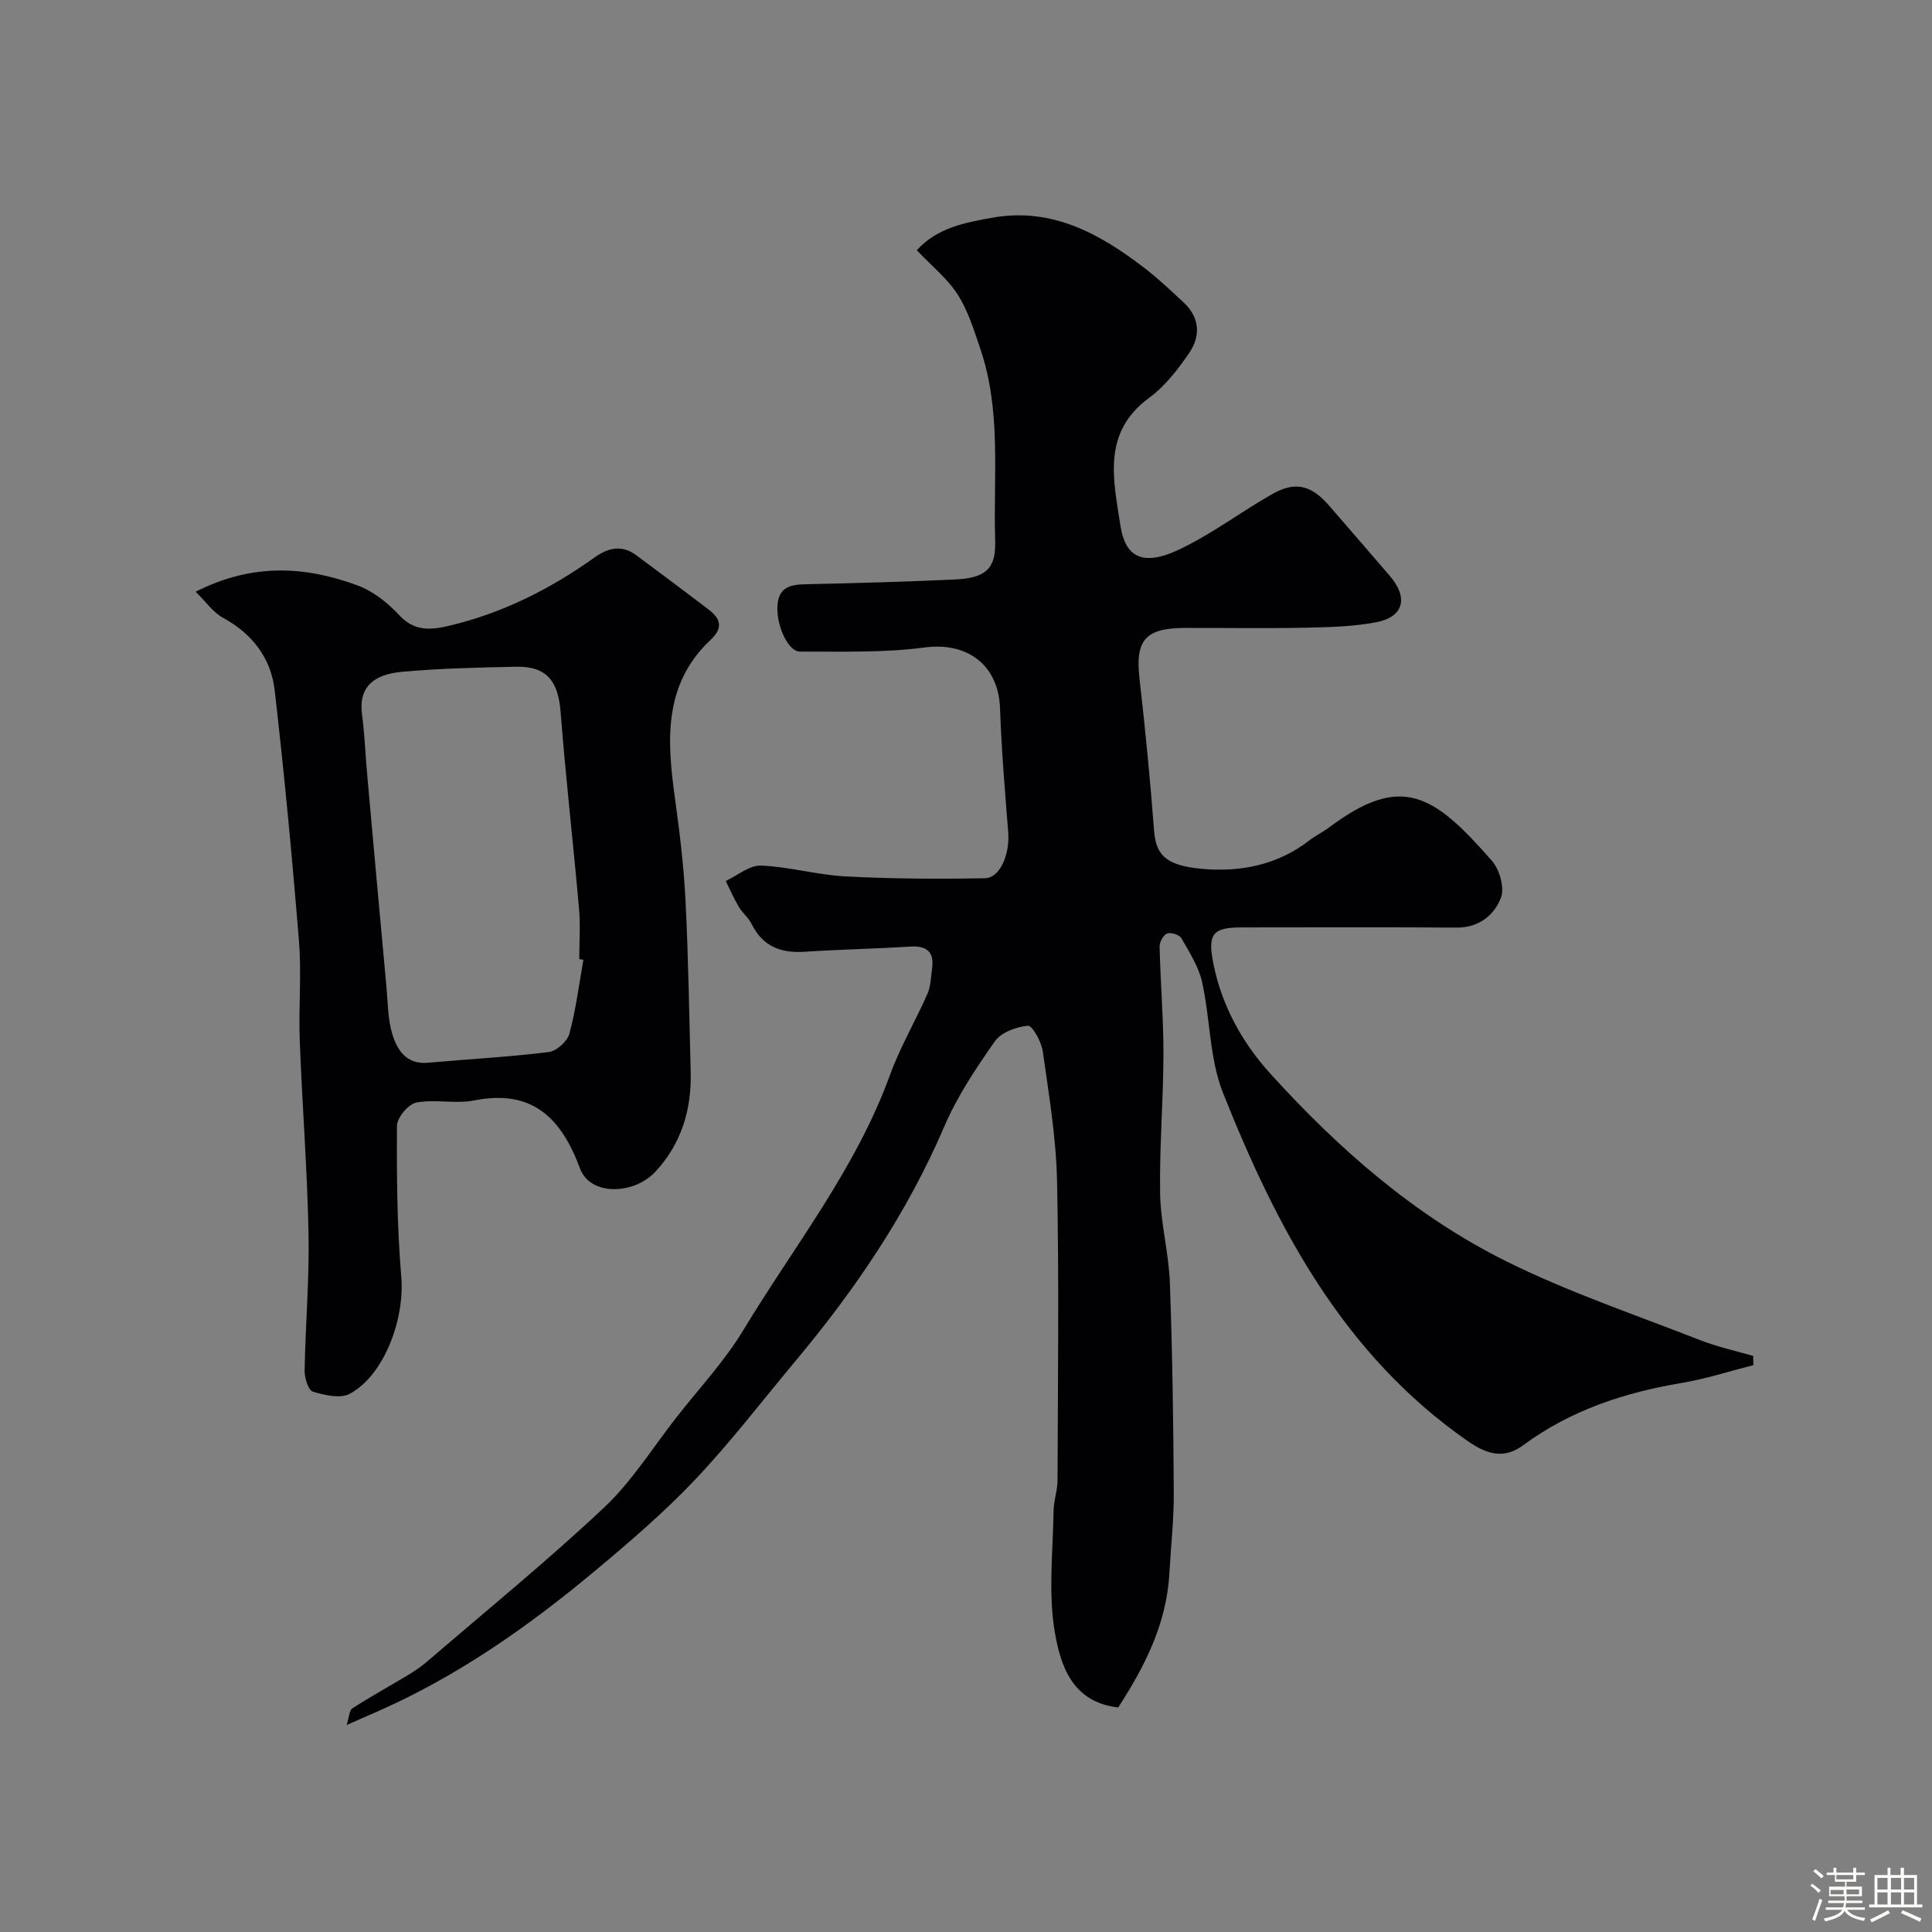
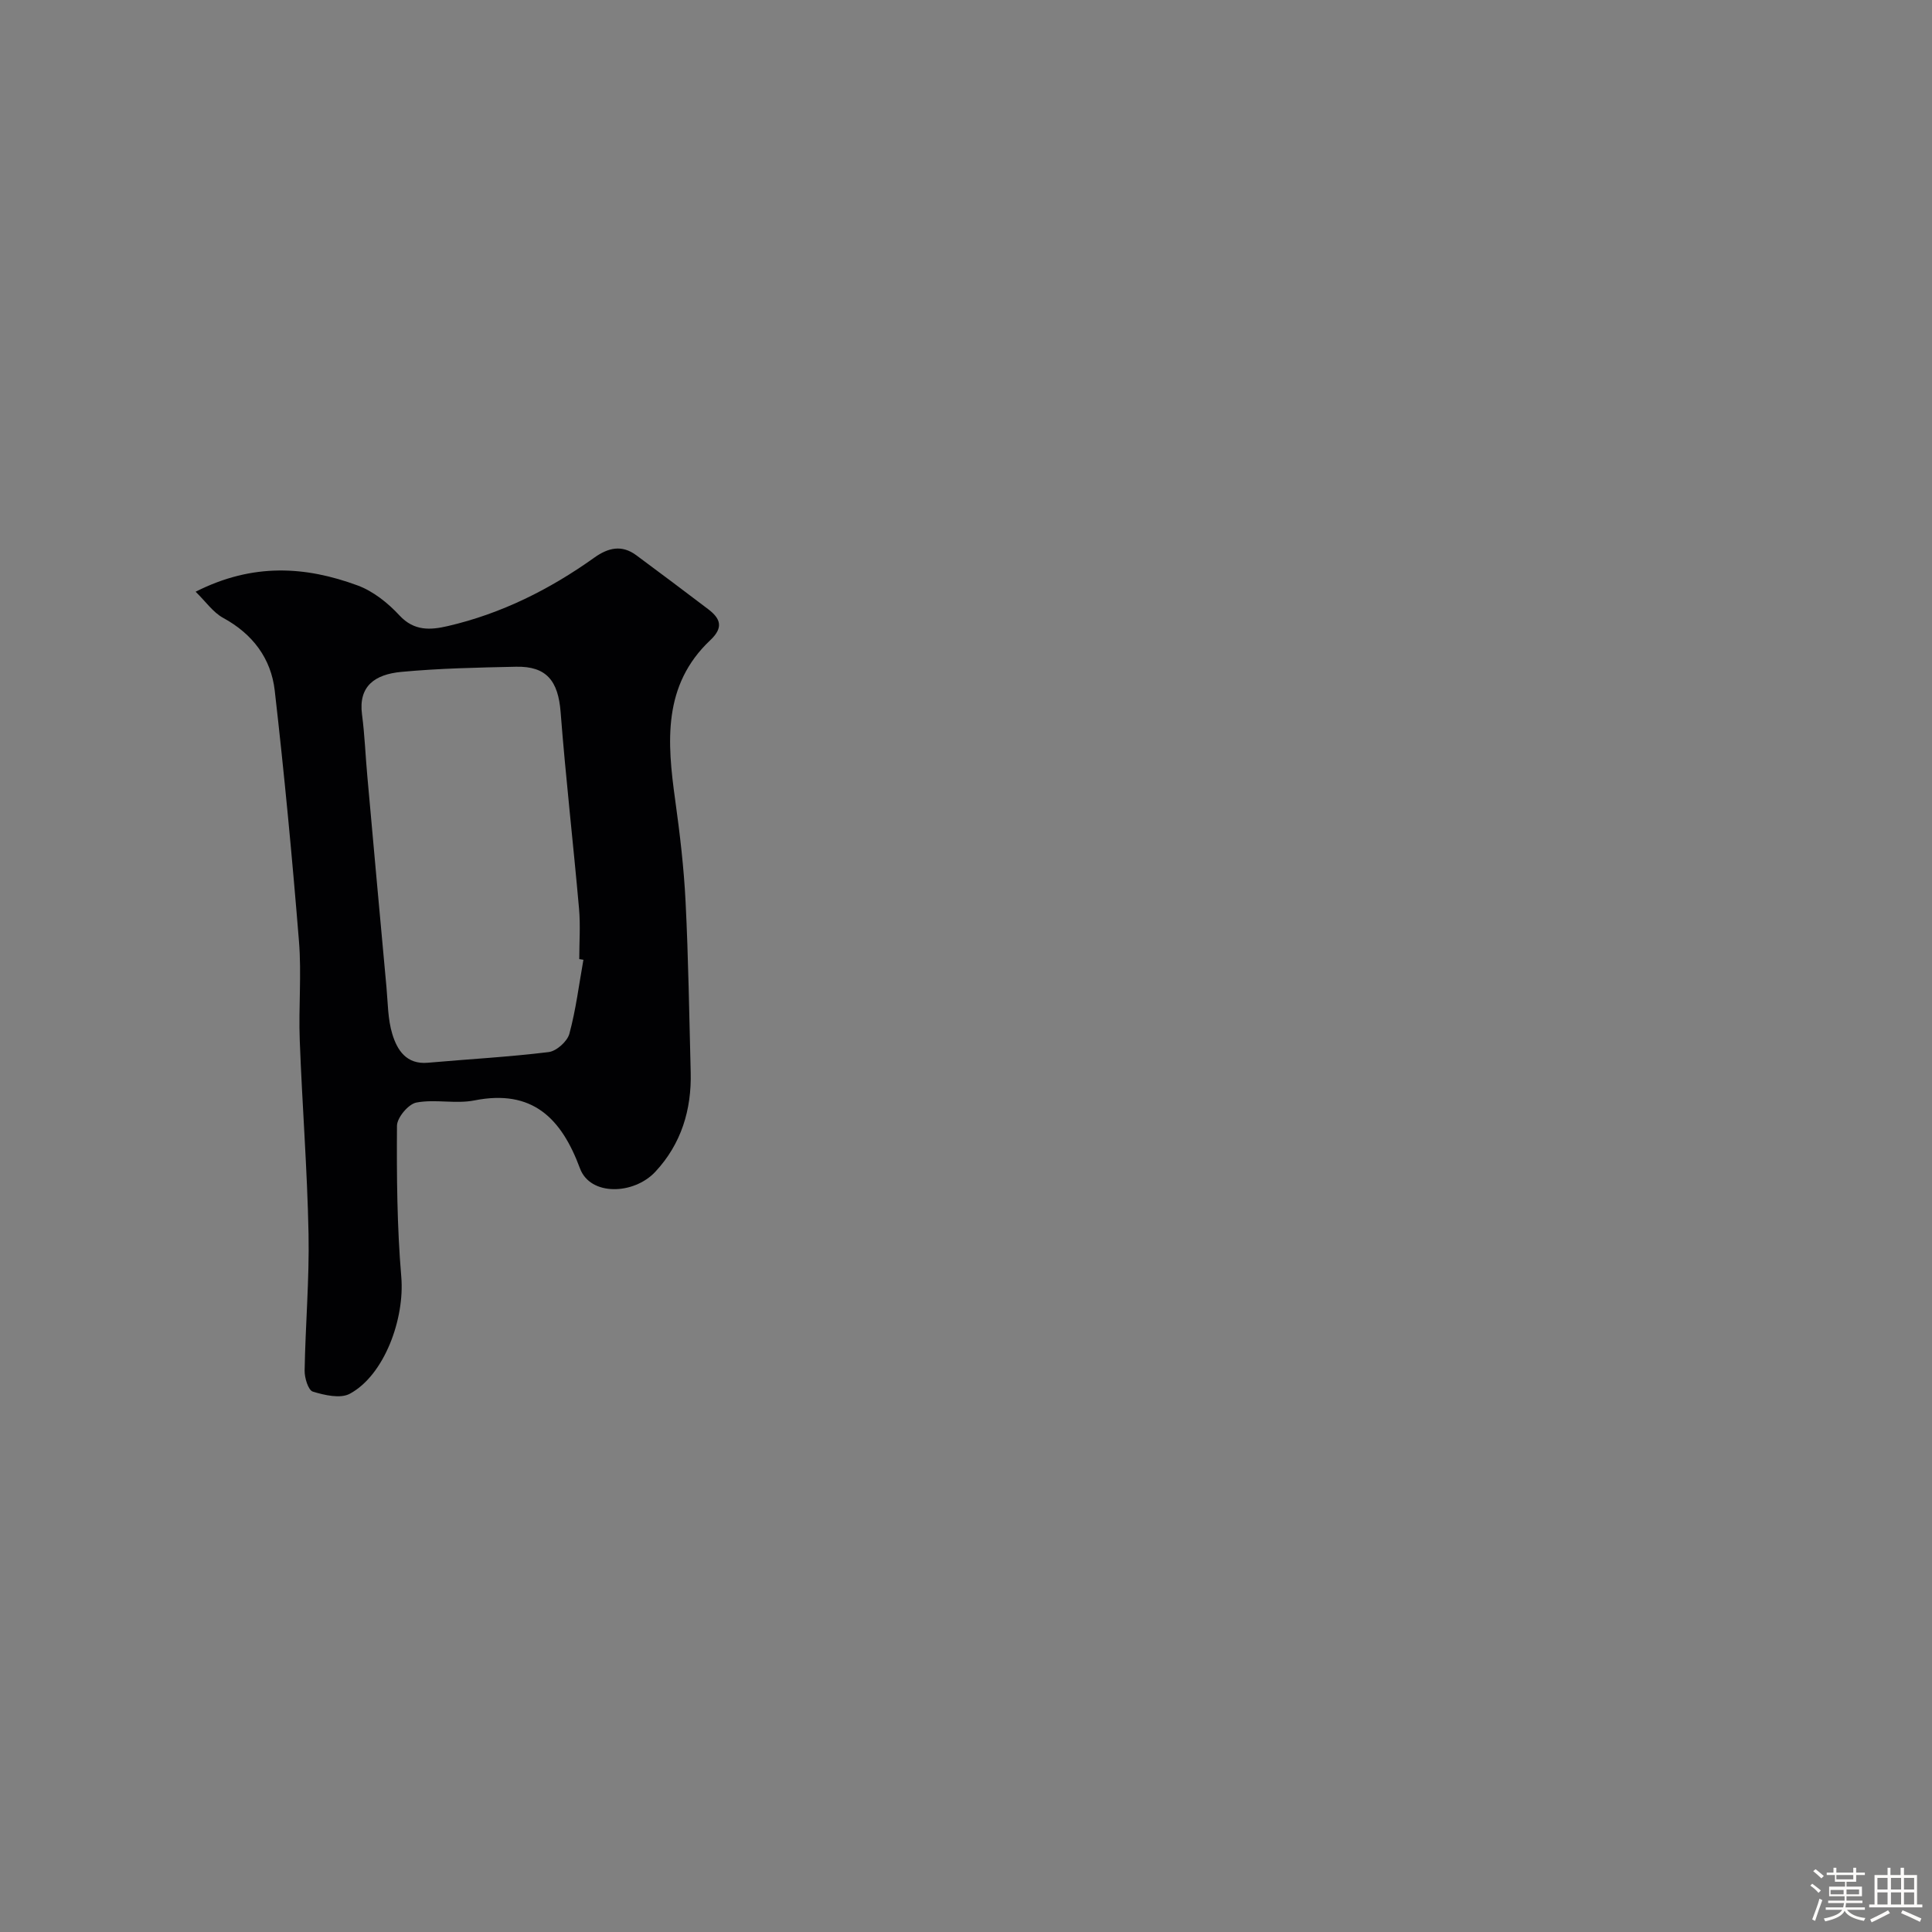
<svg xmlns="http://www.w3.org/2000/svg" enable-background="new 0 0 400 400" viewBox="0 0 400 400">
  <rect x="0" y="0" width="400" height="400" fill="#808080" stroke="none" />
  <path d="m374.8 390.4.4-.4c.7.5 1.3 1 1.8 1.4l-.5.5c-.5-.6-1.1-1.1-1.7-1.5zm1 7.3-.6-.3c.5-1.4 1.1-2.8 1.5-4.3.2.1.4.2.6.3-.5 1.3-1 2.8-1.5 4.3zm-.4-10.3.5-.4c.4.3 1 .8 1.7 1.4l-.5.5c-.5-.5-1.1-1-1.7-1.5zm2.5.3h1.7v-1h.6v1h3.5v-1h.6v1h1.8v.5h-1.8v1.4h-2v1h3.2v2h-3.2v.9h3.3v.5h-3.4c0 .3-.1.6-.1.9h4v.5h-3.7c.7.9 1.9 1.5 3.8 1.7-.1.2-.2.4-.3.6-2.1-.4-3.5-1.1-4-2.1-.4 1-1.8 1.7-4 2.2-.1-.2-.2-.4-.3-.6 2.1-.4 3.4-1 3.8-1.8h-3.4v-.5h3.6c.1-.3.1-.6.2-.9h-3.3v-.5h3.4c0-.3 0-.6 0-.9h-3.2v-2h3.3v-1h-2.1v-1.4h-1.7v-.5zm1.1 3.5v1h2.7c0-.3 0-.4 0-.4 0-.1 0-.2 0-.2 0-.1 0-.2 0-.3h-2.7zm1.2-3v.9h3.5v-.9zm4.7 3h-2.6v.6.4h2.6z" fill="#fcfbfa" />
  <path d="m393.6 386.7h.6v1.5h2.7v6.1h1.1v.6h-11v-.6h1.1v-6.1h2.7v-1.5h.6v1.5h2.1v-1.5zm-2.7 8.8.4.6c-1.2.6-2.5 1.3-3.8 1.9-.1-.2-.2-.4-.3-.6 1.2-.6 2.5-1.2 3.7-1.9zm-2.2-6.7v2.4h2.1v-2.4zm0 3v2.5h2.1v-2.5zm2.8-3v2.4h2.1v-2.4zm0 3v2.5h2.1v-2.5zm6 6.1c-1.4-.7-2.7-1.3-3.9-1.8l.3-.6c1.5.6 2.7 1.2 3.9 1.7zm-1.2-9.1h-2.1v2.4h2.1zm-2.1 3v2.5h2.1v-2.5z" fill="#fcfbfa" />
  <g fill="#010103">
-     <path d="m231.51 353.51c-9.62-1.09-11.98-8.85-13.14-15.7-1.37-8.12-.35-16.66-.24-25.02.03-2.11.82-4.2.82-6.31.07-20.66.33-41.34-.1-61.99-.19-8.97-1.7-17.94-2.96-26.85-.28-1.97-2.18-5.36-3.07-5.27-2.41.23-5.54 1.36-6.84 3.22-3.93 5.59-7.8 11.4-10.48 17.65-7.68 17.93-18.45 33.78-30.88 48.63-6.85 8.19-13.35 16.71-20.68 24.45-6.45 6.81-13.65 12.98-20.86 19-13.72 11.45-28.29 21.67-44.74 28.94-1.92.85-3.86 1.69-6.57 2.88.51-1.59.53-3.01 1.18-3.44 3.8-2.45 7.78-4.64 11.66-6.98 1.39-.84 2.74-1.78 3.97-2.84 12.23-10.52 24.75-20.72 36.49-31.76 5.78-5.44 10.1-12.44 15.05-18.76 4.64-5.93 9.87-11.51 13.74-17.91 10.51-17.39 23.34-33.45 30.39-52.86 2.1-5.78 5.27-11.16 7.76-16.81.69-1.58.72-3.47.97-5.23.48-3.51-1.11-4.79-4.58-4.57-7.26.46-14.54.6-21.8 1.07-4.94.33-8.7-1.11-10.99-5.76-.64-1.29-1.9-2.27-2.64-3.53-1.02-1.72-1.82-3.56-2.71-5.36 2.43-1.13 4.91-3.28 7.29-3.19 5.84.23 11.62 1.93 17.46 2.24 9.62.5 19.27.56 28.91.38 3.16-.06 5.18-5 4.82-9.53-.68-8.53-1.4-17.07-1.69-25.62-.31-9.02-6.8-13.8-15.61-12.63-8.49 1.13-17.19.82-25.8.86-2.58.01-5.07-5.79-4.65-9.82.36-3.48 2.61-4.05 5.6-4.12 10.43-.23 20.87-.52 31.3-1 7.51-.34 8.29-3.5 8.14-8.44-.38-13.17 1.31-26.5-3.07-39.33-1.31-3.84-2.52-7.85-4.68-11.21-2.14-3.34-5.41-5.95-8.47-9.18 4.23-4.68 10.06-5.74 15.72-6.75 12.22-2.16 22.12 3.29 31.34 10.37 2.87 2.2 5.52 4.7 8.17 7.17 3.37 3.13 3.58 6.97 1.15 10.51-2.32 3.37-4.95 6.82-8.2 9.2-9.9 7.22-7.47 16.99-6.02 26.5.94 6.13 4.19 8.7 12.06 5.01 6.75-3.17 12.81-7.8 19.33-11.5 4.82-2.74 8.1-1.91 11.81 2.36 4.21 4.84 8.4 9.7 12.59 14.57 3.87 4.49 2.88 8.49-2.83 9.58-4.81.91-9.81 1.03-14.74 1.13-8.33.17-16.66.02-25 .05-8.15.04-10.18 2.6-9.26 10.58 1.2 10.44 2.21 20.91 3.01 31.39.37 4.93 2.33 7.21 9.84 7.9 7.98.73 15.68-.76 22.29-5.87 1.29-1 2.79-1.71 4.09-2.69 14.95-11.2 21.58-7.01 33.75 6.93 1.58 1.81 2.63 5.57 1.84 7.62-1.41 3.66-4.59 6.22-9.23 6.18-14.83-.11-29.66-.05-44.5-.04-6.07 0-7.02 1.46-5.79 7.57 1.76 8.76 6.02 16.36 11.82 22.75 14.11 15.56 29.9 29.41 48.79 38.8 12.92 6.42 26.73 11.07 40.2 16.35 3.53 1.38 7.29 2.19 10.94 3.25.01.63.03 1.27.04 1.9-4.95 1.26-9.84 2.86-14.86 3.7-11.87 1.99-23.01 5.66-32.79 12.88-4.2 3.1-7.81 1.72-11.62-.94-25.61-17.85-39.43-44.07-50.53-71.97-2.83-7.1-2.64-15.37-4.34-22.98-.72-3.2-2.63-6.17-4.29-9.08-.41-.71-2.16-1.26-2.95-.97-.77.29-1.58 1.76-1.56 2.7.18 7.44.81 14.87.8 22.31-.02 9.6-.85 19.21-.69 28.8.1 6.18 1.79 12.33 2.02 18.52.53 14.47.72 28.97.81 43.45.03 5.59-.61 11.19-.92 16.79-.58 10.32-5.05 19.13-10.59 27.67z" />
    <path d="m40.5 122.51c11.91-6.03 22.79-5.25 33.51-1.31 3.25 1.19 6.31 3.64 8.7 6.22 3.05 3.3 6.48 3.02 10.01 2.2 11.08-2.57 21.09-7.58 30.31-14.16 2.9-2.07 5.7-2.73 8.71-.5 4.99 3.7 9.95 7.41 14.89 11.17 2.53 1.93 3.23 3.77.43 6.41-9.88 9.32-8.94 21.11-7.27 33.09.97 6.98 1.8 14.01 2.15 21.04.59 11.75.75 23.52 1.06 35.28.21 7.81-1.96 14.9-7.31 20.64-4.45 4.78-13.47 5.08-15.61-.68-3.84-10.36-9.81-16.47-21.87-14.08-3.88.77-8.11-.3-12 .44-1.65.31-4 3.11-4.02 4.8-.07 10.42.01 20.89.89 31.26.74 8.68-3.48 20.36-10.65 24.23-1.96 1.06-5.24.3-7.66-.44-.95-.29-1.73-2.85-1.7-4.36.16-9.43.99-18.87.81-28.29-.26-13.37-1.32-26.72-1.82-40.09-.26-6.82.39-13.69-.16-20.48-1.4-17.33-3.04-34.66-5.02-51.93-.76-6.65-4.56-11.71-10.67-15.04-2.1-1.14-3.61-3.38-5.71-5.42zm80.29 76.2c-.29-.05-.57-.09-.86-.14 0-3.49.26-7.01-.05-10.48-1.2-13.56-2.76-27.09-3.81-40.66-.5-6.46-2.92-9.53-9.24-9.39-7.93.17-15.88.33-23.76 1.07-5.4.51-8.9 2.9-8.12 8.81.56 4.23.71 8.52 1.1 12.78 1.3 14.55 2.62 29.1 3.96 43.65.3 3.26.27 6.65 1.21 9.73 1.01 3.32 2.91 6.34 7.35 5.95 8.35-.74 16.72-1.19 25.03-2.21 1.61-.2 3.85-2.2 4.28-3.78 1.36-5.01 1.99-10.21 2.91-15.33z" />
  </g>
</svg>